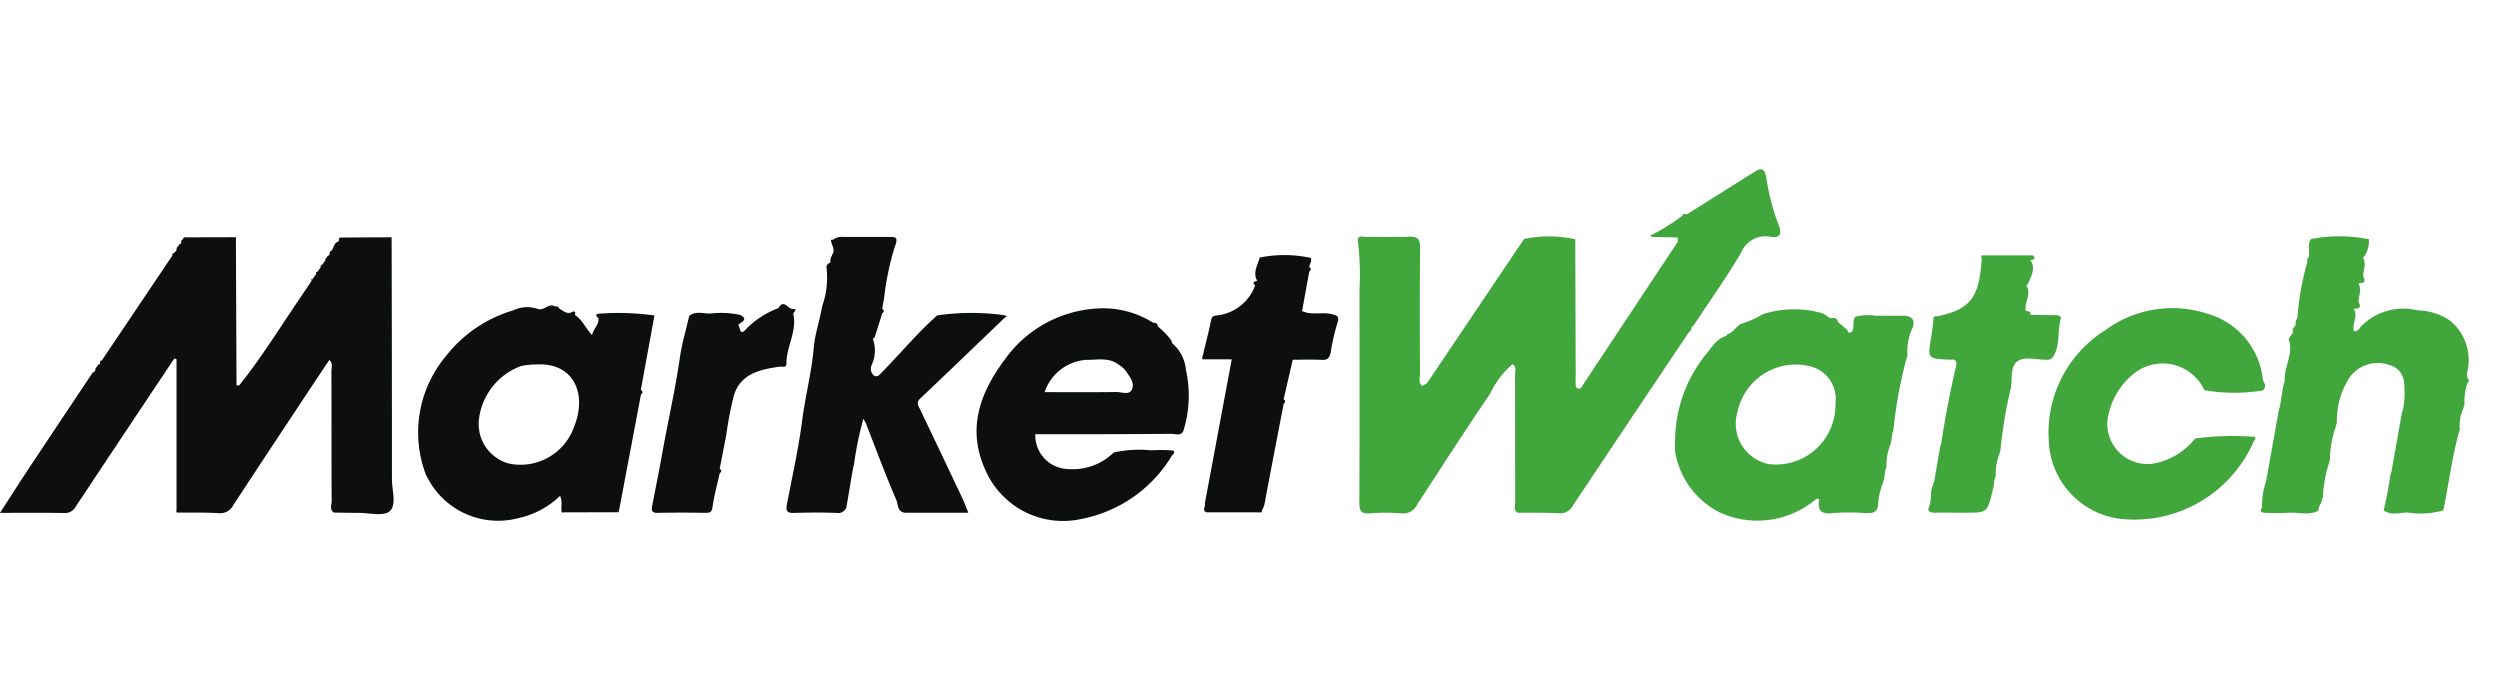
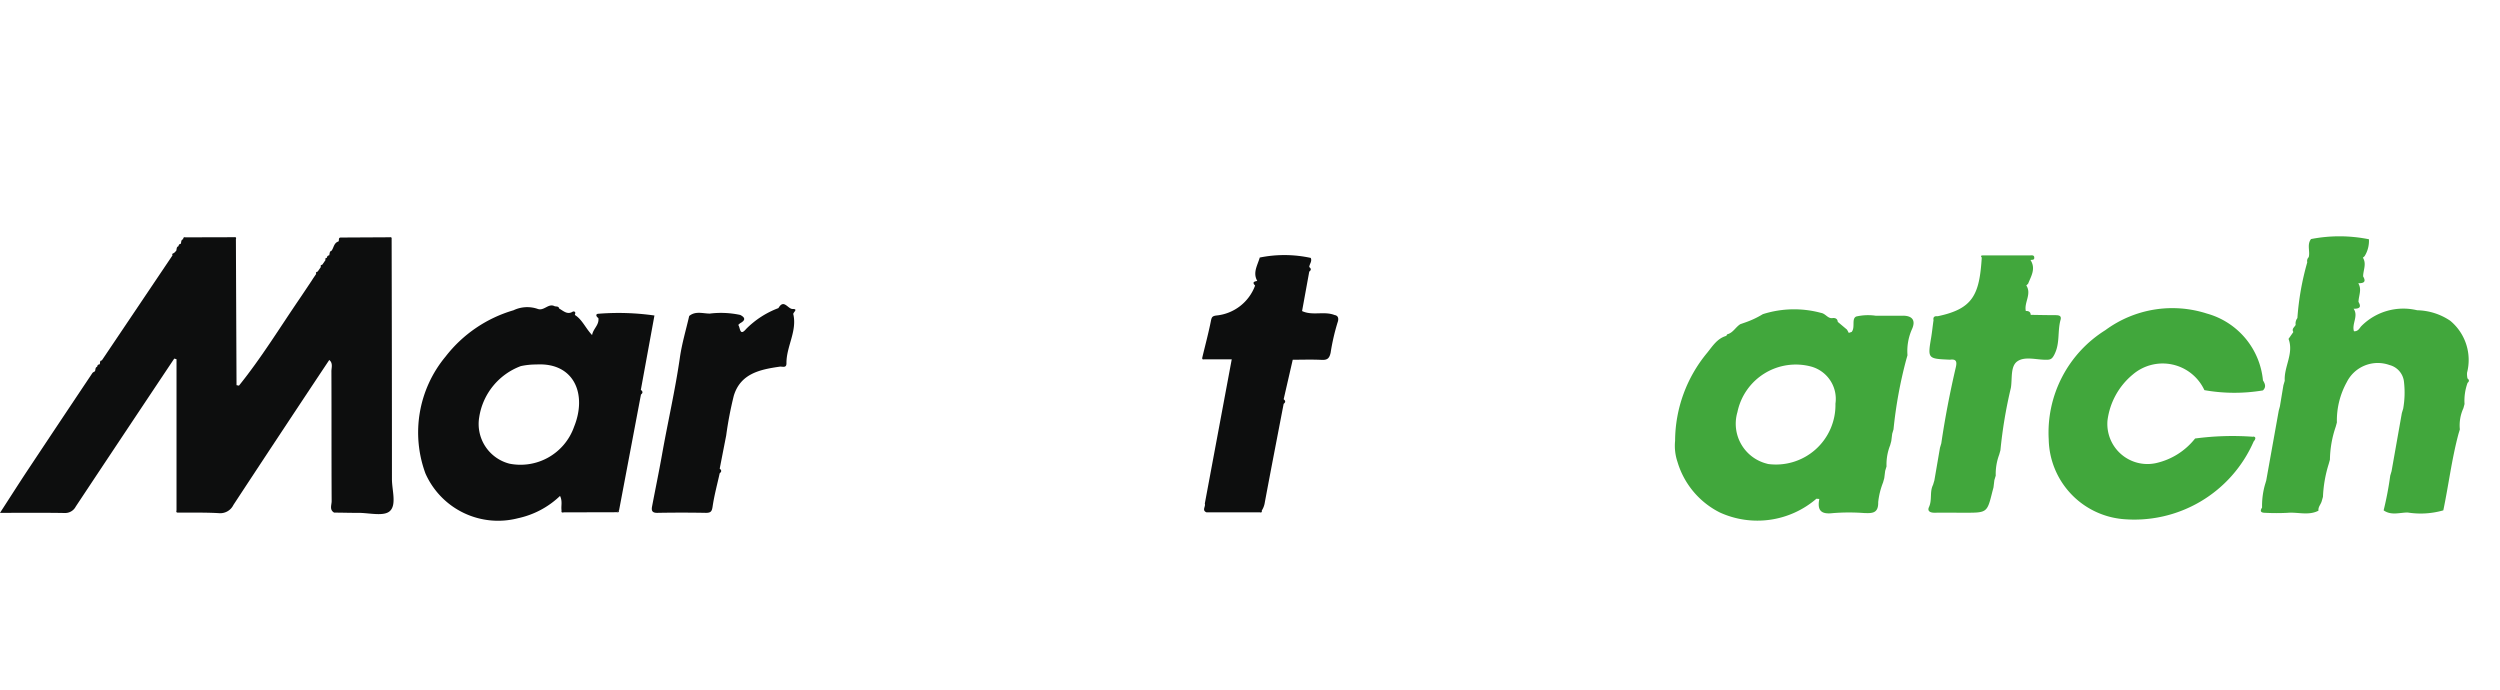
<svg xmlns="http://www.w3.org/2000/svg" width="115.95" height="32" viewBox="0 0 115.95 32">
  <defs>
    <clipPath id="clip-path">
      <rect id="Rectangle_23" data-name="Rectangle 23" width="114.509" height="16.292" fill="none" />
    </clipPath>
  </defs>
  <g id="Group_41" data-name="Group 41" transform="translate(1)">
    <g id="Group_40" data-name="Group 40" transform="translate(-1 7.854)">
      <g id="Group_39" data-name="Group 39" clip-path="url(#clip-path)">
        <path id="Path_1262" data-name="Path 1262" d="M731.632,60.549c-.429,0-.858,0-1.287,0a2.434,2.434,0,0,0-.9.037c-.229.1-.035.5-.212.715l-.139.046,0-.013-.077-.14-.429-.36c-.01-.131-.091-.18-.212-.18-.24.058-.34-.2-.563-.236a4.785,4.785,0,0,0-2.7.059,4.2,4.2,0,0,1-.841.393l-.2.07c-.221.132-.334.4-.607.47a.188.188,0,0,0-.043.073c-.421.118-.635.47-.886.781a6.433,6.433,0,0,0-1.492,4.089,2.325,2.325,0,0,0,.11.973,3.85,3.85,0,0,0,1.963,2.348,4.194,4.194,0,0,0,4.481-.637l.135.01c-.1.513.062.725.622.658A9.423,9.423,0,0,1,729.8,69.7c.372.013.677.03.664-.506a3.492,3.492,0,0,1,.225-.911l.056-.2.042-.337.063-.209a2.42,2.42,0,0,1,.168-.98l.052-.192.043-.341.061-.205a20.423,20.423,0,0,1,.591-3.238l.057-.2a2.5,2.5,0,0,1,.216-1.225c.167-.385.013-.6-.408-.608m-6.295,6.871a1.909,1.909,0,0,1-1.4-2.4,2.764,2.764,0,0,1,3.433-2.108,1.555,1.555,0,0,1,1.113,1.718,2.759,2.759,0,0,1-3.148,2.794" transform="translate(-643.353 -53.76)" fill="#41a73c" />
        <path id="Path_1263" data-name="Path 1263" d="M835.9,41.637c.263-.513.134-1.074.283-1.6.06-.212-.11-.216-.261-.217-.375,0-.75-.009-1.124-.014-.008-.144-.1-.183-.227-.18-.085-.4.282-.784.023-1.184l.084-.08c.141-.357.369-.7.109-1.1.064-.017.166.01.175-.081.017-.174-.132-.13-.221-.131-.713,0-1.427,0-2.14,0-.052,0-.159-.007-.073.1-.108,1.733-.412,2.378-2.044,2.72-.135-.013-.223.024-.193.184-.041.276-.067.553-.114.83-.162.952-.142.956.836,1a.317.317,0,0,0,.054,0c.3-.039.311.122.258.352-.272,1.167-.5,2.344-.674,3.53l-.061.205-.26,1.515-.062.207c-.164.321-.033.693-.187,1.025-.094.2.07.268.264.265.466-.006.932,0,1.4,0,1.032,0,1.032,0,1.275-.979l.052-.194.041-.338.063-.209a2.566,2.566,0,0,1,.162-.977l.056-.2a21.445,21.445,0,0,1,.484-2.893c.071-.421-.03-1,.3-1.231.352-.248.9-.064,1.361-.073.2,0,.265-.062.364-.255" transform="translate(-740.614 -33.057)" fill="#41a73c" />
        <path id="Path_1264" data-name="Path 1264" d="M891.308,65.676a13.147,13.147,0,0,0-2.688.081,3.2,3.2,0,0,1-1.8,1.138,1.86,1.86,0,0,1-2.263-1.969,3.3,3.3,0,0,1,1.176-2.139,2.133,2.133,0,0,1,3.319.727,7.967,7.967,0,0,0,2.715.012l.011-.011c.148-.155.085-.3-.01-.453a3.564,3.564,0,0,0-2.6-3.1,5.233,5.233,0,0,0-4.708.769,5.6,5.6,0,0,0-2.628,5.072,3.783,3.783,0,0,0,3.391,3.687,6.038,6.038,0,0,0,6.116-3.6c.087-.09.124-.225-.032-.221" transform="translate(-786.812 -53.273)" fill="#41a73c" />
-         <path id="Path_1265" data-name="Path 1265" d="M599.926,7.324l.108-.108a.151.151,0,0,0-.044.01.094.094,0,0,0-.055.054.094.094,0,0,1,.055-.054.151.151,0,0,1,.044-.01c.731-1.106,1.5-2.187,2.175-3.327a1.225,1.225,0,0,1,1.383-.76c.469.08.518-.18.376-.53a10.722,10.722,0,0,1-.579-2.214c-.079-.454-.24-.461-.557-.262q-1.564.98-3.124,1.965c-.084-.008-.182-.059-.222.071a9.83,9.83,0,0,1-1.379.869c-.091.021-.125.052-.018.107l1.195.024q0,.1,0,.2-2.195,3.313-4.391,6.624c-.054.081-.086.215-.225.187s-.112-.161-.118-.261c-.008-.125,0-.251,0-.376q-.01-3.145-.02-6.289a5.614,5.614,0,0,0-2.375-.015l-4.5,6.687-.213.126c-.212-.143-.112-.36-.113-.541-.008-1.95-.019-3.9.006-5.849.006-.437-.128-.548-.543-.528-.661.033-1.325,0-1.987.014-.122,0-.294-.1-.365.106a13.388,13.388,0,0,1,.083,2.333c0,3.293.01,6.586-.008,9.879,0,.406.1.527.5.5a8.858,8.858,0,0,1,1.45,0,.71.71,0,0,0,.726-.4c1.129-1.733,2.248-3.475,3.412-5.184a4,4,0,0,1,1.02-1.34c.2.146.112.362.113.545.007,1.935,0,3.871.01,5.806,0,.18-.1.4.106.543.644.006,1.288-.007,1.931.025a.655.655,0,0,0,.641-.361q2.685-4.031,5.387-8.051a.206.206,0,0,0,.11-.216m-12.467,2.8-.018.215q-.066.1-.134.077.068.024.134-.077l.018-.215a.279.279,0,0,0,.086-.019.279.279,0,0,1-.086.019m7.145.1c-.007.013-.016.027-.024.04.008-.013.017-.027.024-.04l.069.044-.069-.044" transform="translate(-521.469 0)" fill="#41a73c" />
        <path id="Path_1266" data-name="Path 1266" d="M982.743,35.418a.99.99,0,0,1-.019-.264,2.361,2.361,0,0,0-.781-2.41,2.837,2.837,0,0,0-1.533-.486,2.742,2.742,0,0,0-2.58.726c-.094.092-.143.257-.351.249-.111-.346.22-.709-.017-1.045.223,0,.392-.04.227-.318.006-.289.169-.579-.012-.865.223,0,.391-.04.227-.317l-.227.317.227-.317c0-.289.17-.581-.011-.868l.08-.072a1.349,1.349,0,0,0,.2-.783,6.9,6.9,0,0,0-2.685-.01c-.2.259-.035.565-.107.84a.245.245,0,0,0-.068.237,12.618,12.618,0,0,0-.458,2.589.406.406,0,0,0-.08.314c-.05.106-.2.181-.107.331l-.224.32c.256.676-.216,1.286-.176,1.943l-.061.205-.163.981-.054.2-.581,3.242-.062.207a3.6,3.6,0,0,0-.13,1.044c-.138.209-.005.244.163.245a10.057,10.057,0,0,0,1.012,0c.48-.044.976.142,1.441-.1-.024-.173.111-.291.151-.443l.057-.2a5.881,5.881,0,0,1,.267-1.523l.056-.2a4.914,4.914,0,0,1,.268-1.524l.055-.2a3.681,3.681,0,0,1,.461-1.876,1.607,1.607,0,0,1,1.972-.791.9.9,0,0,1,.68.794,4.311,4.311,0,0,1-.037,1.227l-.063.209-.477,2.695-.062.208a15.239,15.239,0,0,1-.306,1.609c.35.251.748.1,1.114.1a3.809,3.809,0,0,0,1.654-.1c.247-1.183.392-2.385.706-3.555l.061-.2a1.9,1.9,0,0,1,.165-.983l.052-.194a2.439,2.439,0,0,1,.141-.981c.085-.071.082-.14-.006-.206" transform="translate(-868.302 -25.722)" fill="#41a73c" />
        <path id="Path_1267" data-name="Path 1267" d="M18.161,29.285c.017-.078-.015-.1-.09-.088l-2.261.012c-.135,0-.067.127-.112.183-.214.063-.214.286-.321.429-.11.035-.077.142-.111.216a.1.1,0,0,0-.1.106c-.046.02-.106.031-.066.105l-.15.217c-.046.02-.107.031-.066.106l-.149.215c-.048.02-.108.033-.069.108l-.146.214-.069.109c-.192.287-.383.576-.577.861-.917,1.344-1.769,2.733-2.791,4l-.113-.022q-.015-3.386-.029-6.772c.027-.078-.006-.1-.08-.09L8.6,29.2c-.077-.022-.1.022-.108.087-.109.035-.076.142-.11.216a.1.1,0,0,0-.1.106c-.11.035-.078.143-.111.217l-.1.1c-.047.02-.108.033-.069.108L4.723,34.908c-.123.011-.059.13-.107.185h0a.1.1,0,0,0-.106.107v0c-.106.035-.07.143-.108.212-.041.029-.1.05-.122.09Q2.785,37.737,1.3,39.973c-.428.646-.843,1.3-1.3,2.005,1.07,0,2.037-.01,3,.007a.553.553,0,0,0,.514-.3q.862-1.3,1.727-2.6,1.419-2.132,2.841-4.262l.105.029v7.013c-.026.08.006.108.084.1.626.006,1.252-.01,1.876.027a.679.679,0,0,0,.678-.38q2.212-3.369,4.446-6.725c.189.155.094.367.1.549.008,2,0,4,.011,6,0,.175-.113.4.115.531.376,0,.753.014,1.129.011.5,0,1.171.174,1.452-.079.326-.293.1-.976.1-1.488q0-5.563-.014-11.125" transform="translate(0 -26.046)" fill="#0d0e0e" />
-         <path id="Path_1268" data-name="Path 1268" d="M344.643,37.017c-.077-.161-.136-.281.039-.447,1.31-1.238,2.608-2.491,3.909-3.739l.1-.058-.061-.057-.13-.022a11.176,11.176,0,0,0-3.028.02c-.91.8-1.68,1.739-2.53,2.6-.121.122-.249.322-.431.17a.419.419,0,0,1-.088-.455,1.577,1.577,0,0,0,.062-1.223l.084-.078a.131.131,0,0,0-.046-.008.131.131,0,0,1,.046.008l.35-1.106q.141-.106,0-.212c.029-.17.057-.34.089-.51a12.9,12.9,0,0,1,.483-2.333c.207-.523.037-.491-.326-.49-.679,0-1.359,0-2.038,0a.678.678,0,0,0-.495.134c-.074-.023-.1.008-.084.078l.112.326a.1.1,0,0,0,.011.1c-.034.185-.195.334-.15.541-.092.048-.183.1-.189.217a3.94,3.94,0,0,1-.2,1.822c-.106.638-.336,1.3-.387,1.912-.1,1.157-.4,2.269-.542,3.41-.169,1.31-.466,2.6-.71,3.9-.052.275.038.37.33.36.662-.022,1.327-.027,1.989,0a.393.393,0,0,0,.463-.369c.12-.636.2-1.28.339-1.912a16.209,16.209,0,0,1,.43-2.086,2.266,2.266,0,0,1,.116.206c.465,1.189.908,2.387,1.413,3.558.086.2.046.6.453.594.945,0,1.889,0,2.887,0-.113-.278-.193-.5-.3-.722q-.978-2.069-1.966-4.134" transform="translate(-302.002 -25.941)" fill="#0d0e0e" />
-         <path id="Path_1269" data-name="Path 1269" d="M429.37,61.389a.758.758,0,0,0,0-.087,3.361,3.361,0,0,0-.642-.67c-.008-.143-.1-.187-.224-.181a4.348,4.348,0,0,0-2.293-.67,5.659,5.659,0,0,0-4.545,2.319c-1.149,1.529-1.82,3.207-.96,5.14a3.929,3.929,0,0,0,4.474,2.312,6.29,6.29,0,0,0,4.209-2.957c.141-.125.128-.218-.068-.226a7.519,7.519,0,0,0-.913,0,5.512,5.512,0,0,0-1.73.1,2.711,2.711,0,0,1-2.094.769,1.563,1.563,0,0,1-1.543-1.616c2.109,0,4.218,0,6.327-.017.176,0,.4.112.532-.114a5.468,5.468,0,0,0,.129-2.842,1.847,1.847,0,0,0-.655-1.259m-3.968.783c.5.008,1.037-.128,1.494.217a1.364,1.364,0,0,1,.321.274c.186.272.451.581.293.9-.125.254-.482.094-.731.1-1.088.016-2.177.007-3.311.007a2.206,2.206,0,0,1,1.934-1.5" transform="translate(-375.023 -53.337)" fill="#0d0e0e" />
        <path id="Path_1270" data-name="Path 1270" d="M523.621,39.678c-.485-.185-1.02.045-1.5-.181l.333-1.829q.141-.106,0-.212c.008-.144.142-.267.069-.424a5.74,5.74,0,0,0-2.365-.017c-.1.355-.335.7-.115,1.084-.133.026-.256.057-.1.214a2.135,2.135,0,0,1-1.805,1.391c-.181.027-.21.077-.244.247-.113.57-.265,1.133-.4,1.7-.016.074.011.1.086.085h1.279l-1.249,6.692c.052.13-.152.31.079.405h2.476c.075.02.1-.011.087-.084a.96.96,0,0,0,.143-.389c.284-1.522.58-3.041.872-4.561q.14-.107,0-.211l.421-1.833c.415,0,.881-.017,1.344.006.263.013.356-.074.413-.329a9.931,9.931,0,0,1,.325-1.413c.034-.088.082-.309-.151-.339" transform="translate(-461.731 -32.924)" fill="#0d0e0e" />
        <path id="Path_1271" data-name="Path 1271" d="M287.121,58.492c-.02-.089.256-.251-.03-.247-.222,0-.4-.467-.645-.061l-.018.022a4.159,4.159,0,0,0-1.494.967c-.306.363-.266-.076-.365-.188l.083-.077c.233-.123.279-.251.01-.387a4.247,4.247,0,0,0-1.412-.063c-.317,0-.663-.131-.955.112-.147.641-.338,1.275-.431,1.923-.218,1.519-.565,3.012-.832,4.521-.143.8-.309,1.6-.461,2.4-.035.187.012.29.245.286q1.128-.021,2.258,0c.233,0,.275-.076.308-.3.076-.517.215-1.025.328-1.537q.138-.106,0-.211c.1-.512.2-1.023.3-1.536a17.2,17.2,0,0,1,.354-1.851c.313-1.026,1.216-1.214,2.128-1.345.125-.018.316.084.314-.159-.007-.776.5-1.48.318-2.273" transform="translate(-250.33 -51.768)" fill="#0d0e0e" />
        <path id="Path_1272" data-name="Path 1272" d="M190.051,62.5l.632-3.454a11.8,11.8,0,0,0-2.587-.082c-.151,0-.132.123-.014.2.049.32-.24.488-.291.79-.312-.33-.456-.72-.8-.934.02-.078.058-.166-.083-.161-.26.173-.442-.025-.643-.135-.028-.121-.137-.084-.214-.11-.29-.15-.485.237-.787.125a1.478,1.478,0,0,0-1.117.064,6.172,6.172,0,0,0-3.151,2.147,5.506,5.506,0,0,0-.934,5.422,3.685,3.685,0,0,0,4.29,2.077,4.05,4.05,0,0,0,1.952-1.035c.124.251.038.468.071.674-.022.1.032.105.106.088l2.47-.006.09-.083,1.017-5.376q.137-.106,0-.211m-3.107,1.72a2.634,2.634,0,0,1-2.985,1.7,1.9,1.9,0,0,1-1.41-2.158,3.015,3.015,0,0,1,1.929-2.369,3.368,3.368,0,0,1,.722-.075c1.754-.1,2.366,1.38,1.744,2.9" transform="translate(-160.33 -52.267)" fill="#0d0e0e" />
        <path id="Path_1273" data-name="Path 1273" d="M265.659,146.809l-.09.083c.075.021.1-.01.09-.083" transform="translate(-236.954 -130.99)" fill="#0d0e0e" />
-         <path id="Path_1274" data-name="Path 1274" d="M133.966,47.093l.07-.109c-.048.02-.108.033-.07.109" transform="translate(-119.52 -41.921)" fill="#0d0e0e" />
      </g>
    </g>
    <rect id="Rectangle_24" data-name="Rectangle 24" width="115" height="32" transform="translate(-0.05)" fill="none" />
  </g>
</svg>